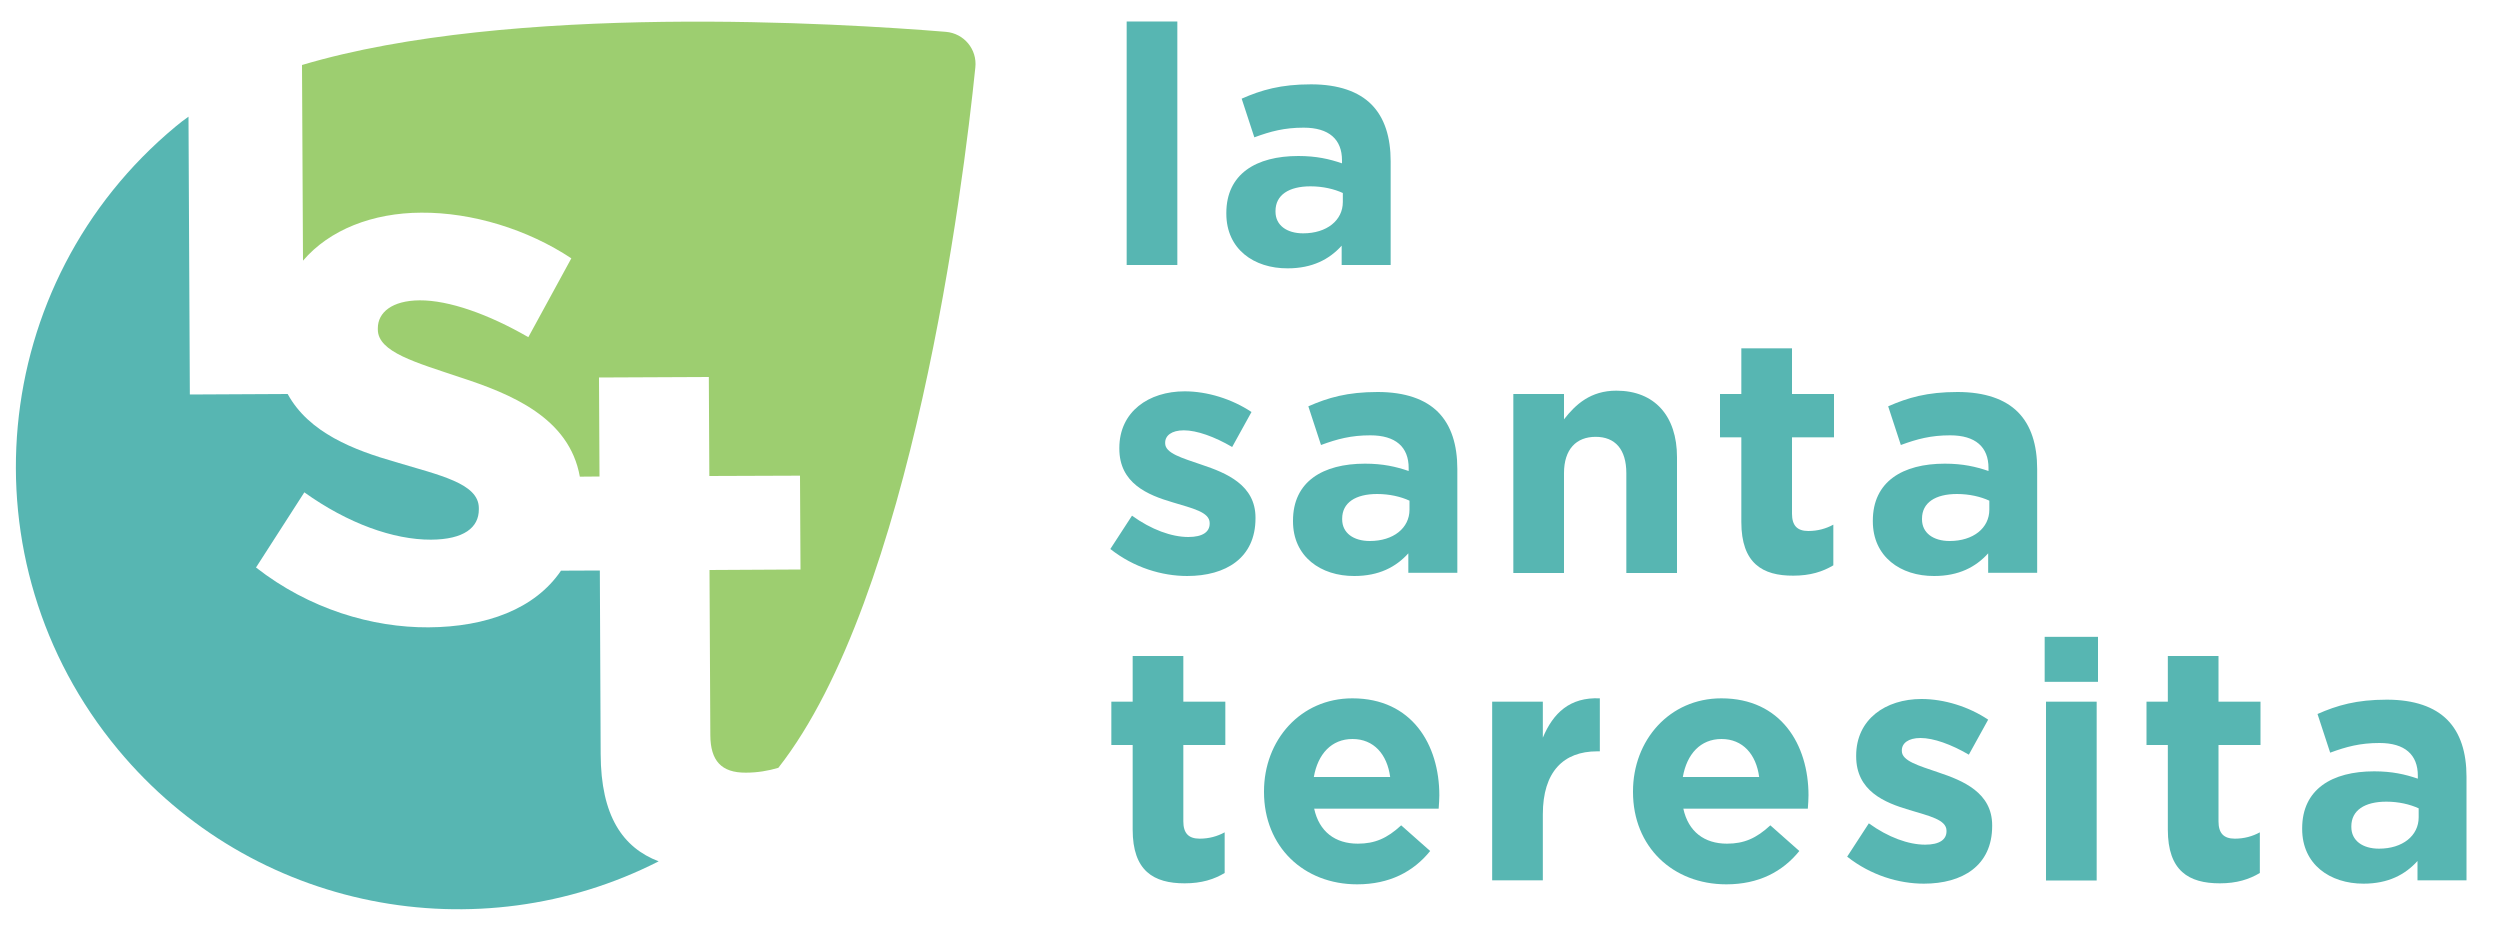
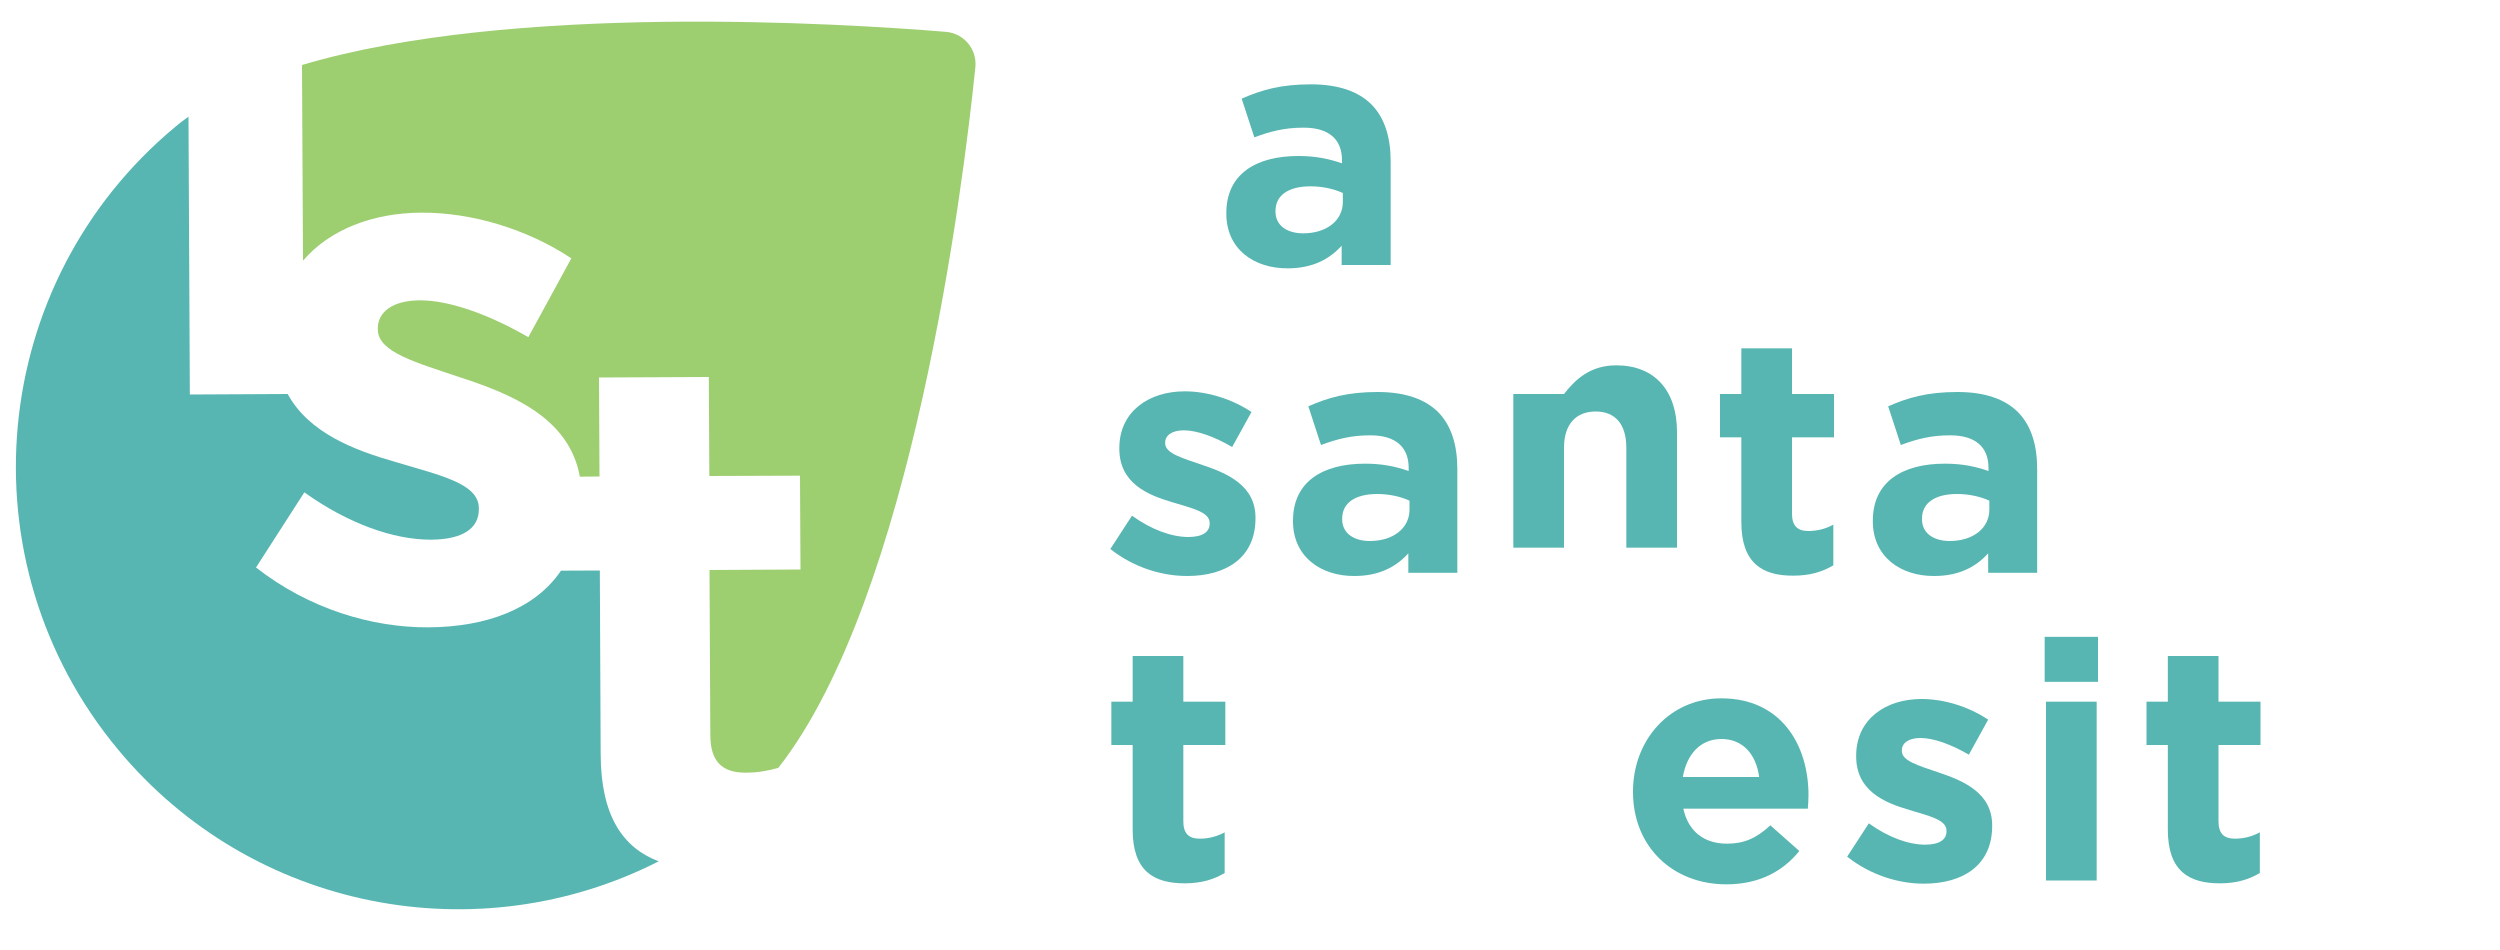
<svg xmlns="http://www.w3.org/2000/svg" version="1.0" id="Layer_1" x="0px" y="0px" viewBox="0 0 150 57" style="enable-background:new 0 0 150 57;" xml:space="preserve">
  <style type="text/css">
	.st0{fill:#57B6B2;}
	.st1{fill:#9DCE70;}
</style>
  <g>
    <path class="st0" d="M36.04,45.24l-0.05-11.01l-2.33,0.01c-1.56,2.3-4.48,3.38-7.95,3.4c-3.37,0.02-7.15-1.09-10.35-3.59l2.9-4.51   c2.61,1.87,5.36,2.85,7.6,2.84c1.98-0.01,2.87-0.73,2.87-1.81v-0.09c-0.01-1.48-2.34-1.96-5-2.76c-2.48-0.71-5.19-1.74-6.47-4.08   l-5.87,0.03L11.31,7c-0.27,0.19-0.52,0.38-0.77,0.59c-11.28,9.36-12.83,26.1-3.46,37.38c8.07,9.72,21.63,12.22,32.44,6.71   C37.37,50.86,36.05,48.96,36.04,45.24" />
    <path class="st1" d="M56.75,1.91C50.49,1.4,30.69,0.16,18.12,3.9l0.06,11.74c1.59-1.86,4.18-2.87,7.1-2.88c3.05-0.02,6.38,1,9,2.74   l-2.58,4.73c-2.39-1.38-4.77-2.22-6.52-2.21c-1.66,0.01-2.51,0.73-2.51,1.67l0,0.09c0.01,1.35,2.3,1.97,4.91,2.85   c3.07,1,6.58,2.42,7.21,5.97l1.18-0.01l-0.03-5.94l6.59-0.03l0.03,5.94L48,28.54l0.03,5.63l-5.46,0.03l0.05,9.92   c0.01,1.52,0.66,2.25,2.13,2.24c0.69,0,1.34-0.11,1.95-0.29c8.02-10.22,11.09-34.89,11.82-42.02C58.64,2.96,57.84,2,56.75,1.91" />
-     <rect x="67.6" y="1.29" class="st0" width="3.04" height="14.61" />
    <path class="st0" d="M73.58,12.82v-0.04c0-2.34,1.78-3.42,4.32-3.42c1.08,0,1.86,0.18,2.62,0.44V9.62c0-1.26-0.78-1.96-2.3-1.96   c-1.16,0-1.98,0.22-2.96,0.58L74.5,5.92c1.18-0.52,2.34-0.86,4.16-0.86c1.66,0,2.86,0.44,3.62,1.2c0.8,0.8,1.16,1.98,1.16,3.42   v6.22h-2.94v-1.16c-0.74,0.82-1.76,1.36-3.24,1.36C75.24,16.11,73.58,14.95,73.58,12.82 M80.57,12.12v-0.54   c-0.52-0.24-1.2-0.4-1.94-0.4c-1.3,0-2.1,0.52-2.1,1.48v0.04c0,0.82,0.68,1.3,1.66,1.3C79.61,14,80.57,13.22,80.57,12.12" />
    <path class="st0" d="M66.62,32.94l1.3-2c1.16,0.84,2.38,1.28,3.38,1.28c0.88,0,1.28-0.32,1.28-0.8v-0.04   c0-0.66-1.04-0.88-2.22-1.24c-1.5-0.44-3.2-1.14-3.2-3.22v-0.04c0-2.18,1.76-3.4,3.92-3.4c1.36,0,2.84,0.46,4.01,1.24l-1.16,2.1   c-1.06-0.62-2.12-1-2.9-1c-0.74,0-1.12,0.32-1.12,0.74v0.04c0,0.6,1.02,0.88,2.18,1.28c1.5,0.5,3.24,1.22,3.24,3.18v0.04   c0,2.38-1.78,3.46-4.1,3.46C69.72,34.56,68.04,34.06,66.62,32.94" />
    <path class="st0" d="M77.58,31.28v-0.04c0-2.34,1.78-3.42,4.32-3.42c1.08,0,1.86,0.18,2.62,0.44v-0.18c0-1.26-0.78-1.96-2.3-1.96   c-1.16,0-1.98,0.22-2.96,0.58l-0.76-2.32c1.18-0.52,2.34-0.86,4.16-0.86c1.66,0,2.86,0.44,3.62,1.2c0.8,0.8,1.16,1.98,1.16,3.42   v6.23h-2.94V33.2c-0.74,0.82-1.76,1.36-3.24,1.36C79.25,34.57,77.58,33.4,77.58,31.28 M84.57,30.58v-0.54   c-0.52-0.24-1.2-0.4-1.94-0.4c-1.3,0-2.1,0.52-2.1,1.48v0.04c0,0.82,0.68,1.3,1.66,1.3C83.61,32.46,84.57,31.68,84.57,30.58" />
-     <path class="st0" d="M90.8,23.64h3.04v1.52c0.7-0.9,1.6-1.72,3.14-1.72c2.3,0,3.64,1.52,3.64,3.99v6.95h-3.04v-5.99   c0-1.44-0.68-2.18-1.84-2.18c-1.16,0-1.9,0.74-1.9,2.18v5.99H90.8V23.64z" />
+     <path class="st0" d="M90.8,23.64h3.04c0.7-0.9,1.6-1.72,3.14-1.72c2.3,0,3.64,1.52,3.64,3.99v6.95h-3.04v-5.99   c0-1.44-0.68-2.18-1.84-2.18c-1.16,0-1.9,0.74-1.9,2.18v5.99H90.8V23.64z" />
    <path class="st0" d="M104.48,31.32v-5.08h-1.28v-2.6h1.28v-2.74h3.04v2.74h2.52v2.6h-2.52v4.58c0,0.7,0.3,1.04,0.98,1.04   c0.56,0,1.06-0.14,1.5-0.38v2.44c-0.64,0.38-1.38,0.62-2.4,0.62C105.75,34.55,104.48,33.8,104.48,31.32" />
    <path class="st0" d="M112.37,31.28v-0.04c0-2.34,1.78-3.42,4.32-3.42c1.08,0,1.86,0.18,2.62,0.44v-0.18c0-1.26-0.78-1.96-2.3-1.96   c-1.16,0-1.98,0.22-2.96,0.58l-0.76-2.32c1.18-0.52,2.34-0.86,4.16-0.86c1.66,0,2.86,0.44,3.62,1.2c0.8,0.8,1.16,1.98,1.16,3.42   v6.23h-2.94V33.2c-0.74,0.82-1.76,1.36-3.24,1.36C114.03,34.57,112.37,33.4,112.37,31.28 M119.36,30.58v-0.54   c-0.52-0.24-1.2-0.4-1.94-0.4c-1.3,0-2.1,0.52-2.1,1.48v0.04c0,0.82,0.68,1.3,1.66,1.3C118.4,32.46,119.36,31.68,119.36,30.58" />
    <path class="st0" d="M67.96,49.78V44.7h-1.28v-2.6h1.28v-2.74H71v2.74h2.52v2.6H71v4.58c0,0.7,0.3,1.04,0.98,1.04   c0.56,0,1.06-0.14,1.5-0.38v2.44C72.84,52.76,72.1,53,71.08,53C69.22,53,67.96,52.26,67.96,49.78" />
-     <path class="st0" d="M75.84,47.52v-0.04c0-3.06,2.18-5.58,5.3-5.58c3.58,0,5.22,2.78,5.22,5.82c0,0.24-0.02,0.52-0.04,0.8h-7.47   c0.3,1.38,1.26,2.1,2.62,2.1c1.02,0,1.76-0.32,2.6-1.1l1.74,1.54c-1,1.24-2.44,2-4.38,2C78.22,53.06,75.84,50.8,75.84,47.52    M83.41,46.62c-0.18-1.36-0.98-2.28-2.26-2.28c-1.26,0-2.08,0.9-2.32,2.28H83.41z" />
-     <path class="st0" d="M89.53,42.1h3.04v2.16c0.62-1.48,1.62-2.44,3.42-2.36v3.18h-0.16c-2.02,0-3.26,1.22-3.26,3.78v3.96h-3.04V42.1   z" />
    <path class="st0" d="M97.98,47.52v-0.04c0-3.06,2.18-5.58,5.3-5.58c3.58,0,5.23,2.78,5.23,5.82c0,0.24-0.02,0.52-0.04,0.8H101   c0.3,1.38,1.26,2.1,2.62,2.1c1.02,0,1.76-0.32,2.6-1.1l1.74,1.54c-1,1.24-2.44,2-4.38,2C100.36,53.06,97.98,50.8,97.98,47.52    M105.55,46.62c-0.18-1.36-0.98-2.28-2.26-2.28c-1.26,0-2.08,0.9-2.32,2.28H105.55z" />
    <path class="st0" d="M110.83,51.4l1.3-2c1.16,0.84,2.38,1.28,3.38,1.28c0.88,0,1.28-0.32,1.28-0.8v-0.04   c0-0.66-1.04-0.88-2.22-1.24c-1.5-0.44-3.2-1.14-3.2-3.22v-0.04c0-2.18,1.76-3.4,3.92-3.4c1.36,0,2.84,0.46,4,1.24l-1.16,2.1   c-1.06-0.62-2.12-1-2.9-1c-0.74,0-1.12,0.32-1.12,0.74v0.04c0,0.6,1.02,0.88,2.18,1.28c1.5,0.5,3.24,1.22,3.24,3.18v0.04   c0,2.38-1.78,3.46-4.1,3.46C113.93,53.02,112.25,52.52,110.83,51.4" />
    <path class="st0" d="M122.68,38.21h3.2v2.7h-3.2V38.21z M122.76,42.1h3.04v10.73h-3.04V42.1z" />
    <path class="st0" d="M130.07,49.78V44.7h-1.28v-2.6h1.28v-2.74h3.04v2.74h2.52v2.6h-2.52v4.58c0,0.7,0.3,1.04,0.98,1.04   c0.56,0,1.06-0.14,1.5-0.38v2.44c-0.64,0.38-1.38,0.62-2.4,0.62C131.33,53,130.07,52.26,130.07,49.78" />
-     <path class="st0" d="M138.13,49.74V49.7c0-2.34,1.78-3.42,4.32-3.42c1.08,0,1.86,0.18,2.62,0.44v-0.18c0-1.26-0.78-1.96-2.3-1.96   c-1.16,0-1.98,0.22-2.96,0.58l-0.76-2.32c1.18-0.52,2.34-0.86,4.16-0.86c1.66,0,2.86,0.44,3.62,1.2c0.8,0.8,1.16,1.98,1.16,3.42   v6.22h-2.94v-1.16c-0.74,0.82-1.76,1.36-3.24,1.36C139.79,53.02,138.13,51.86,138.13,49.74 M145.12,49.04V48.5   c-0.52-0.24-1.2-0.4-1.94-0.4c-1.3,0-2.1,0.52-2.1,1.48v0.04c0,0.82,0.68,1.3,1.66,1.3C144.16,50.92,145.12,50.14,145.12,49.04" />
  </g>
</svg>